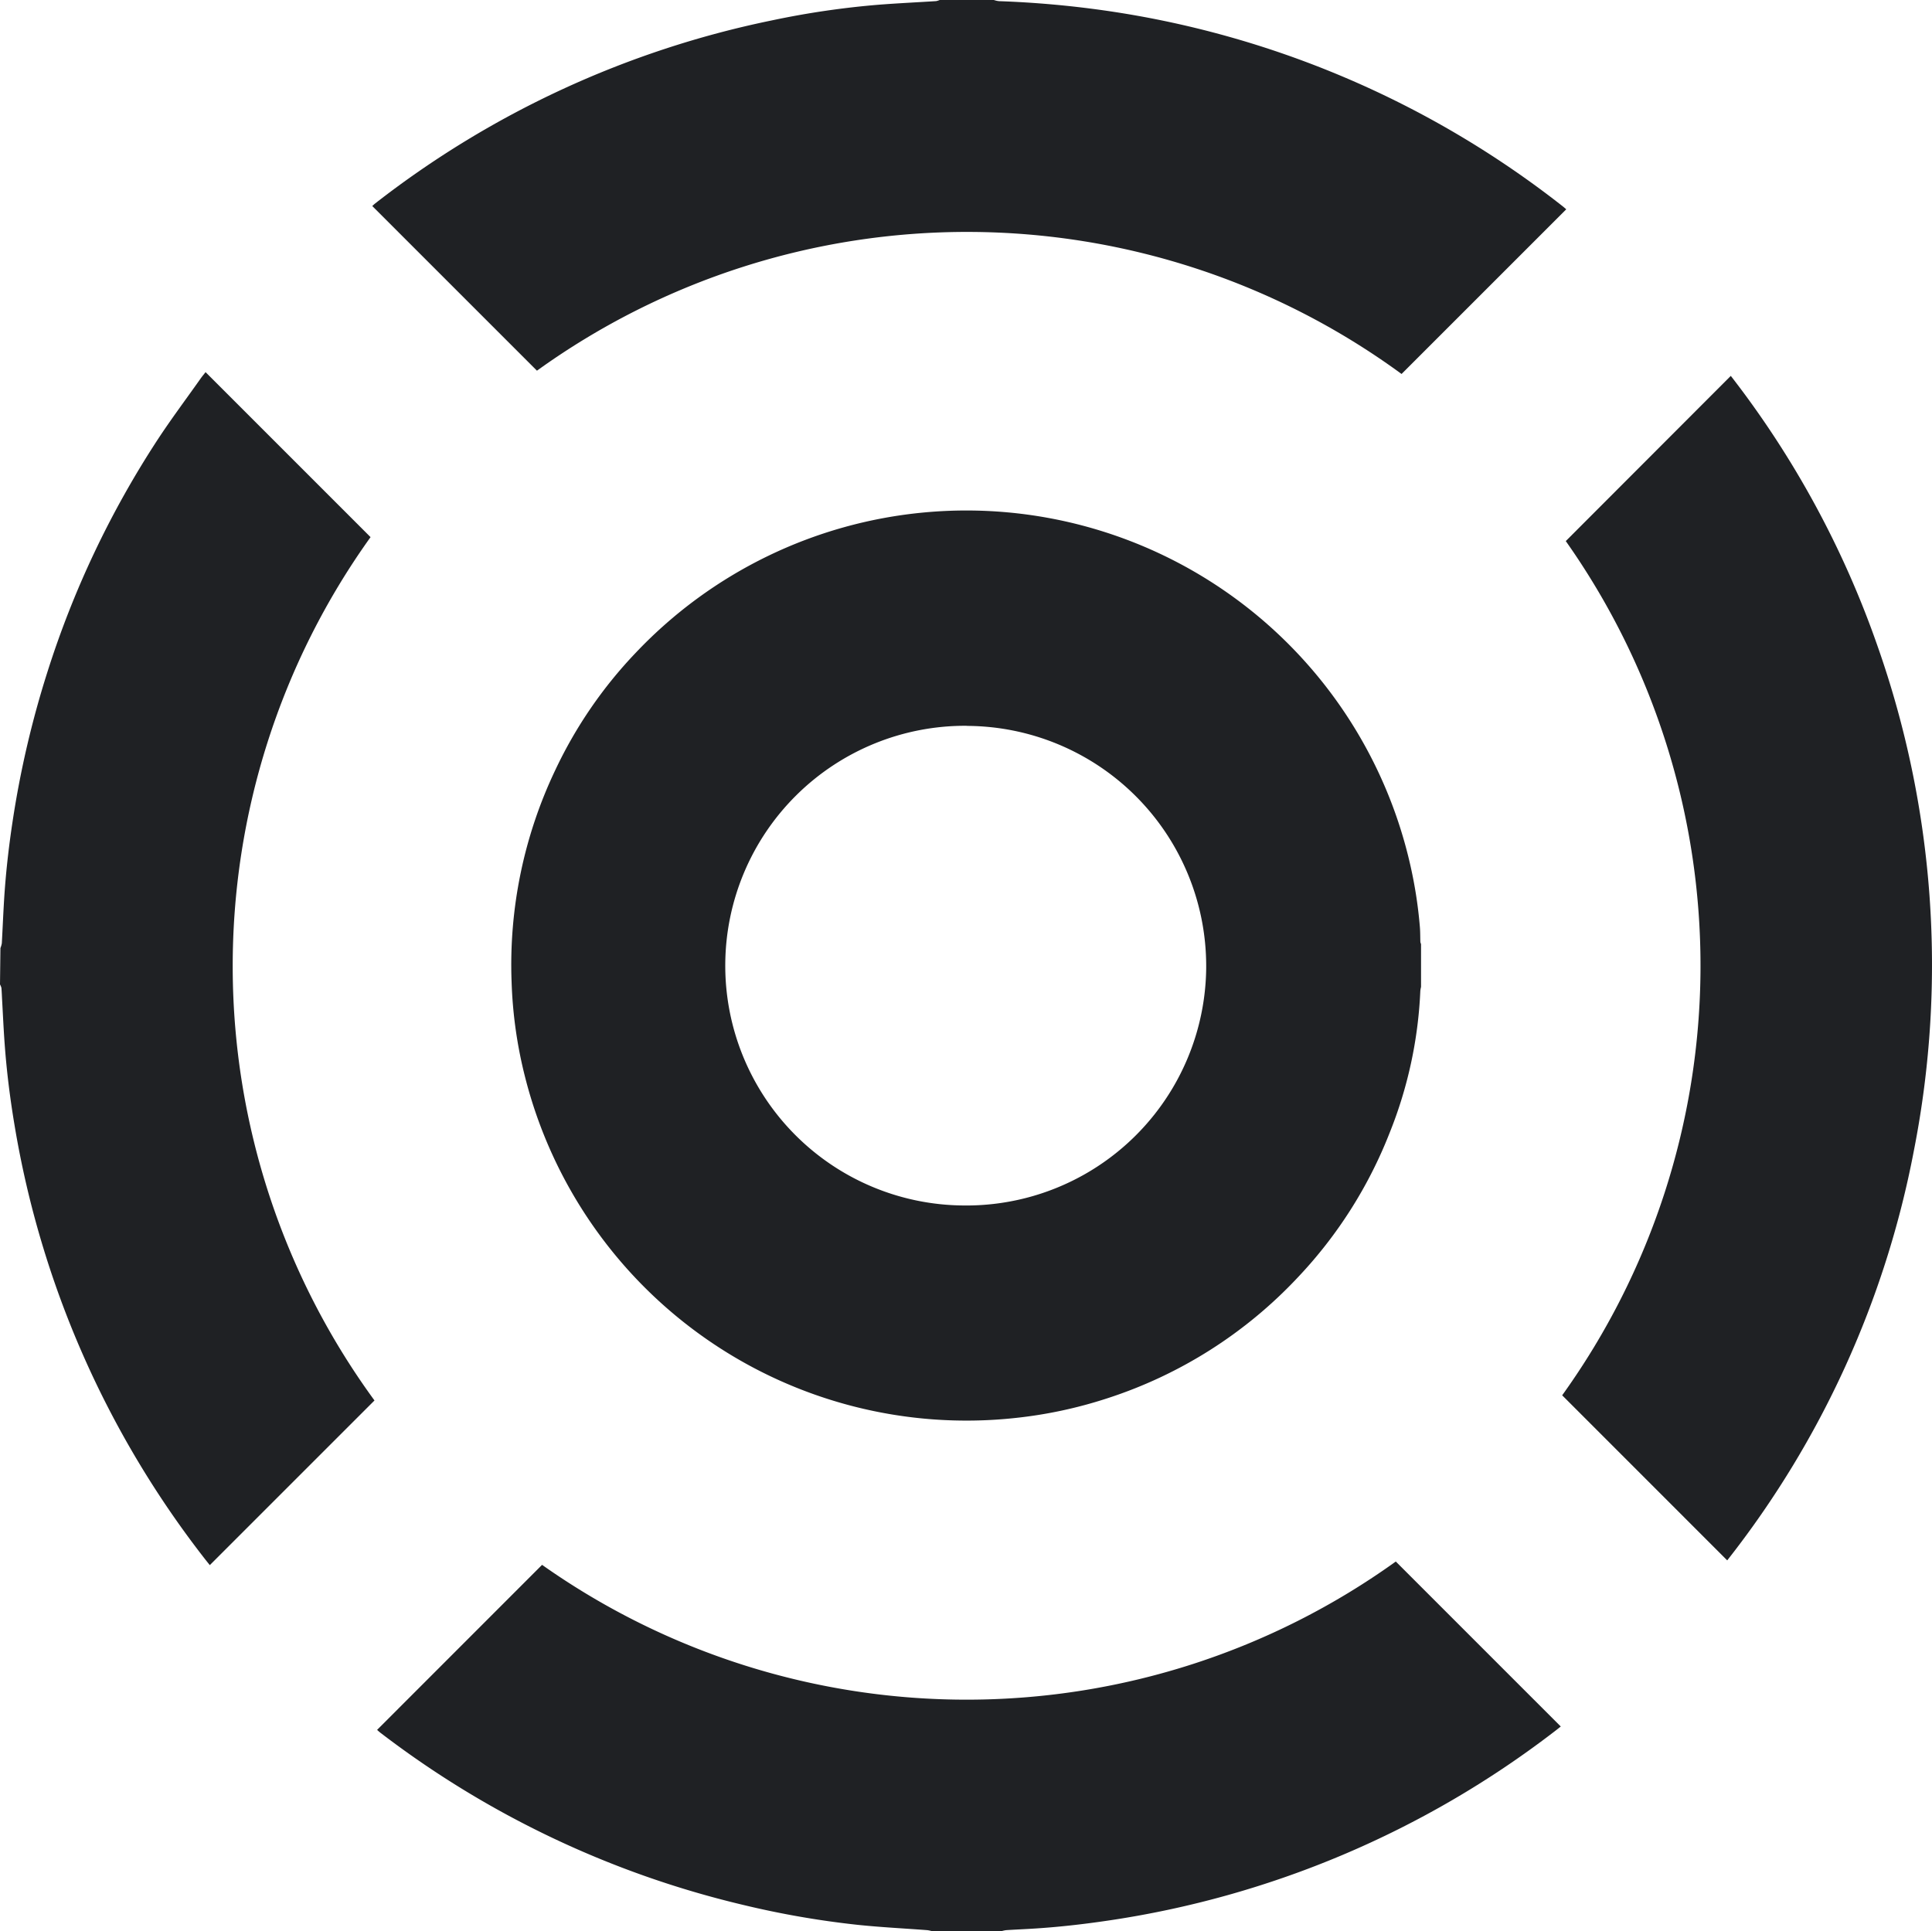
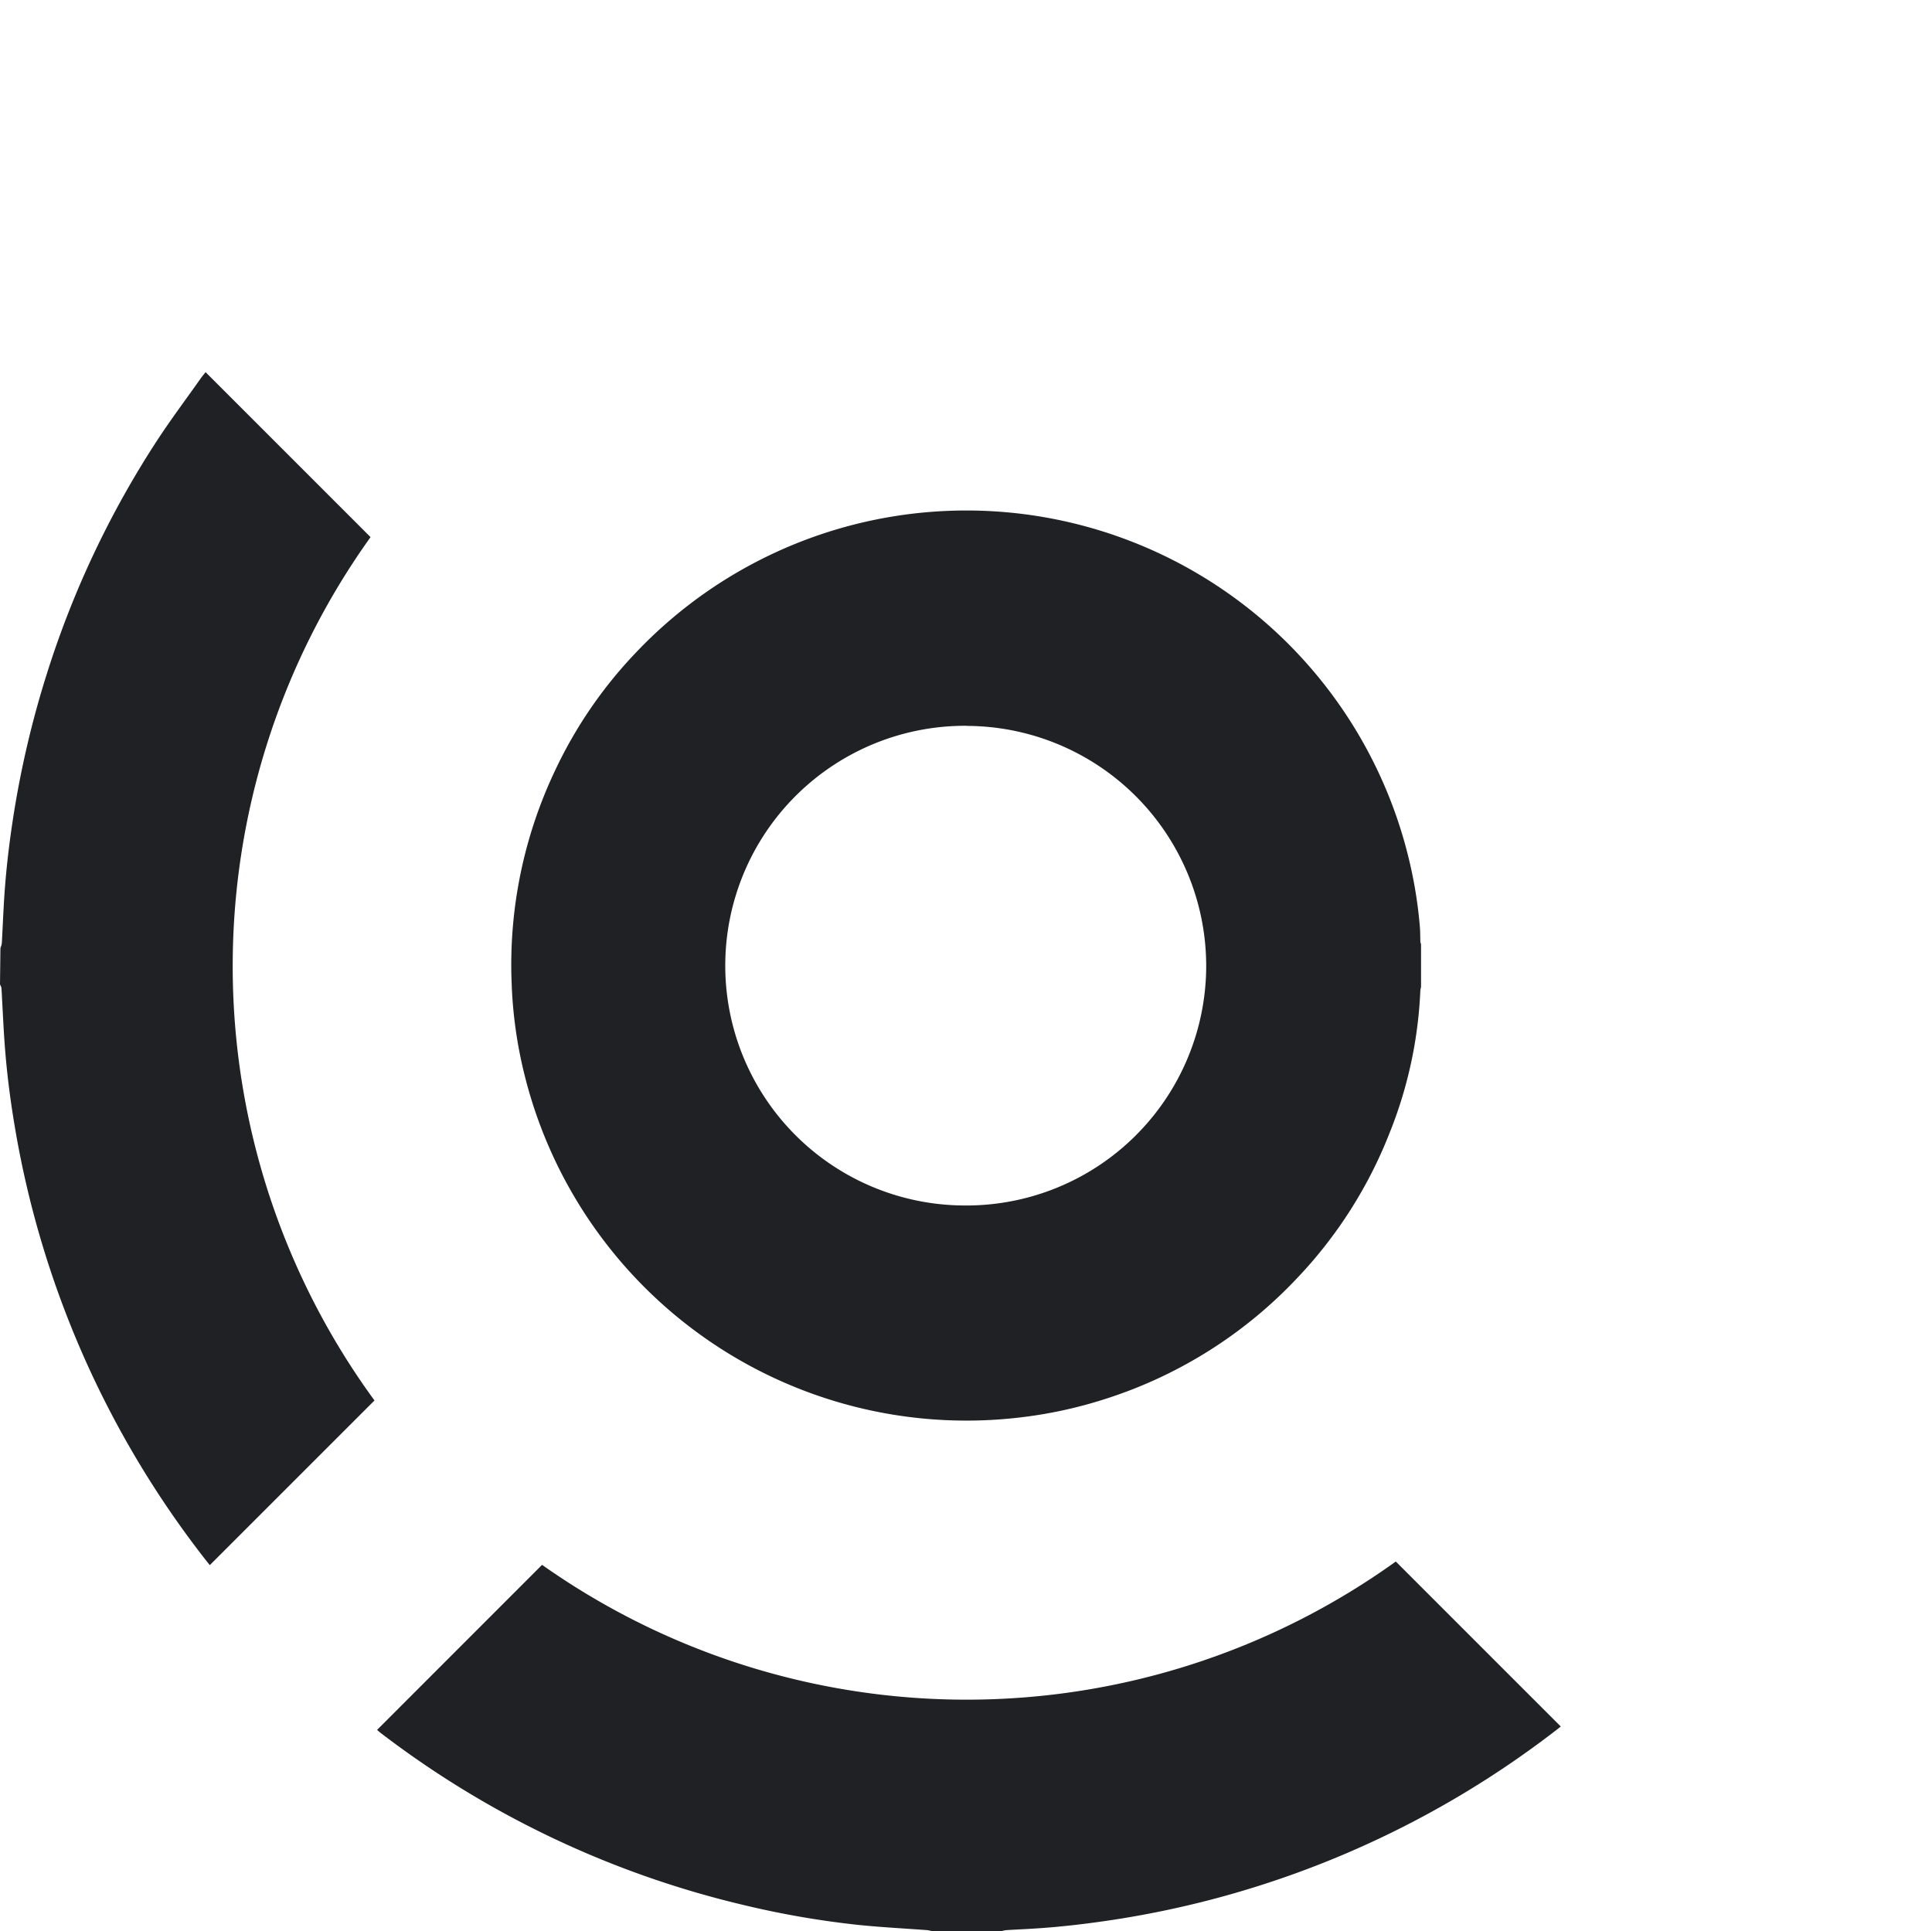
<svg xmlns="http://www.w3.org/2000/svg" viewBox="0 0 539.64 539.46">
  <defs>
    <style>.cls-1{fill:#1f2124;}</style>
  </defs>
  <g id="Layer_2" data-name="Layer 2">
    <g id="Layer_1-2" data-name="Layer 1">
      <g id="Group_3468" data-name="Group 3468">
        <g id="Group_3466" data-name="Group 3466">
-           <path id="Path_659" data-name="Path 659" class="cls-1" d="M277.6,0A7,7,0,0,0,279,.32a278,278,0,0,1,29.38,2.59,268.62,268.62,0,0,1,128,54.63c.42.33.83.69,1.1.93l-46,46a205.49,205.49,0,0,0-241.5-.92l-46-46c.21-.19.51-.48.84-.74A267.7,267.7,0,0,1,215.54,5.71a238.62,238.62,0,0,1,30-4.4c5.3-.41,10.62-.66,15.93-1a5.11,5.11,0,0,0,1-.31Z" />
          <path id="Path_660" data-name="Path 660" class="cls-1" d="M.12,264.84a6.32,6.32,0,0,0,.39-1.35c.22-4,.38-7.93.62-11.89.45-7.45,1.28-14.84,2.4-22.21a270.76,270.76,0,0,1,9.73-41.72,264.46,264.46,0,0,1,30.8-64.9c3.82-5.82,8-11.39,12-17.06.47-.66,1-1.28,1.36-1.75l46.08,46.09a205.71,205.71,0,0,0,1.1,241.17l-46,46-1.21-1.52A268.63,268.63,0,0,1,4.05,314.25c-1.26-7.51-2.2-15.06-2.75-22.66C1,287.52.82,283.45.59,279.38.53,278.28.49,277.1.4,276a4,4,0,0,0-.4-1Z" />
          <path id="Path_661" data-name="Path 661" class="cls-1" d="M260.28,539.46a9,9,0,0,0-1.25-.27c-6.5-.49-13-.81-19.5-1.49a251.17,251.17,0,0,1-32.1-5.6,268.09,268.09,0,0,1-101.1-48c-.38-.29-.74-.62-1-.86l46.08-46.1a205.5,205.5,0,0,0,238.46-.93l46.08,46.09c-.49.38-1.1.88-1.73,1.36a268.79,268.79,0,0,1-124.82,52.87c-7.11,1.05-14.23,1.85-21.4,2.27-2.33.14-4.66.24-7,.39a8.85,8.85,0,0,0-1.24.27Z" />
-           <path id="Path_662" data-name="Path 662" class="cls-1" d="M437.32,151.18,483.44,105a265.41,265.41,0,0,1,40.89,75.2,268.42,268.42,0,0,1,10.26,141.17,265.42,265.42,0,0,1-52.15,114.52l-46.1-46.11a205.72,205.72,0,0,0,1-238.64Z" />
        </g>
        <path id="Path_816" data-name="Path 816" class="cls-1" d="M396.92,275.7a8.18,8.18,0,0,0-.2,1.1,120.08,120.08,0,0,1-8.59,39.7,124.85,124.85,0,0,1-25.6,40.31,126.14,126.14,0,0,1-53.26,33.81,124.6,124.6,0,0,1-25.76,5.5,127.17,127.17,0,0,1-136.85-95.26,123.43,123.43,0,0,1-3.76-26.48,126.47,126.47,0,0,1,12.23-59.32,123.79,123.79,0,0,1,22.51-32.78A127.15,127.15,0,0,1,394,242a124.24,124.24,0,0,1,2.6,17c.11,1.36.09,2.75.13,4.12a2.47,2.47,0,0,0,.19.6ZM270,202.75a67,67,0,0,0-.84,134h0a67,67,0,0,0,67.75-66.31v-.66a67.09,67.09,0,0,0-66.93-67Z" />
      </g>
    </g>
  </g>
</svg>